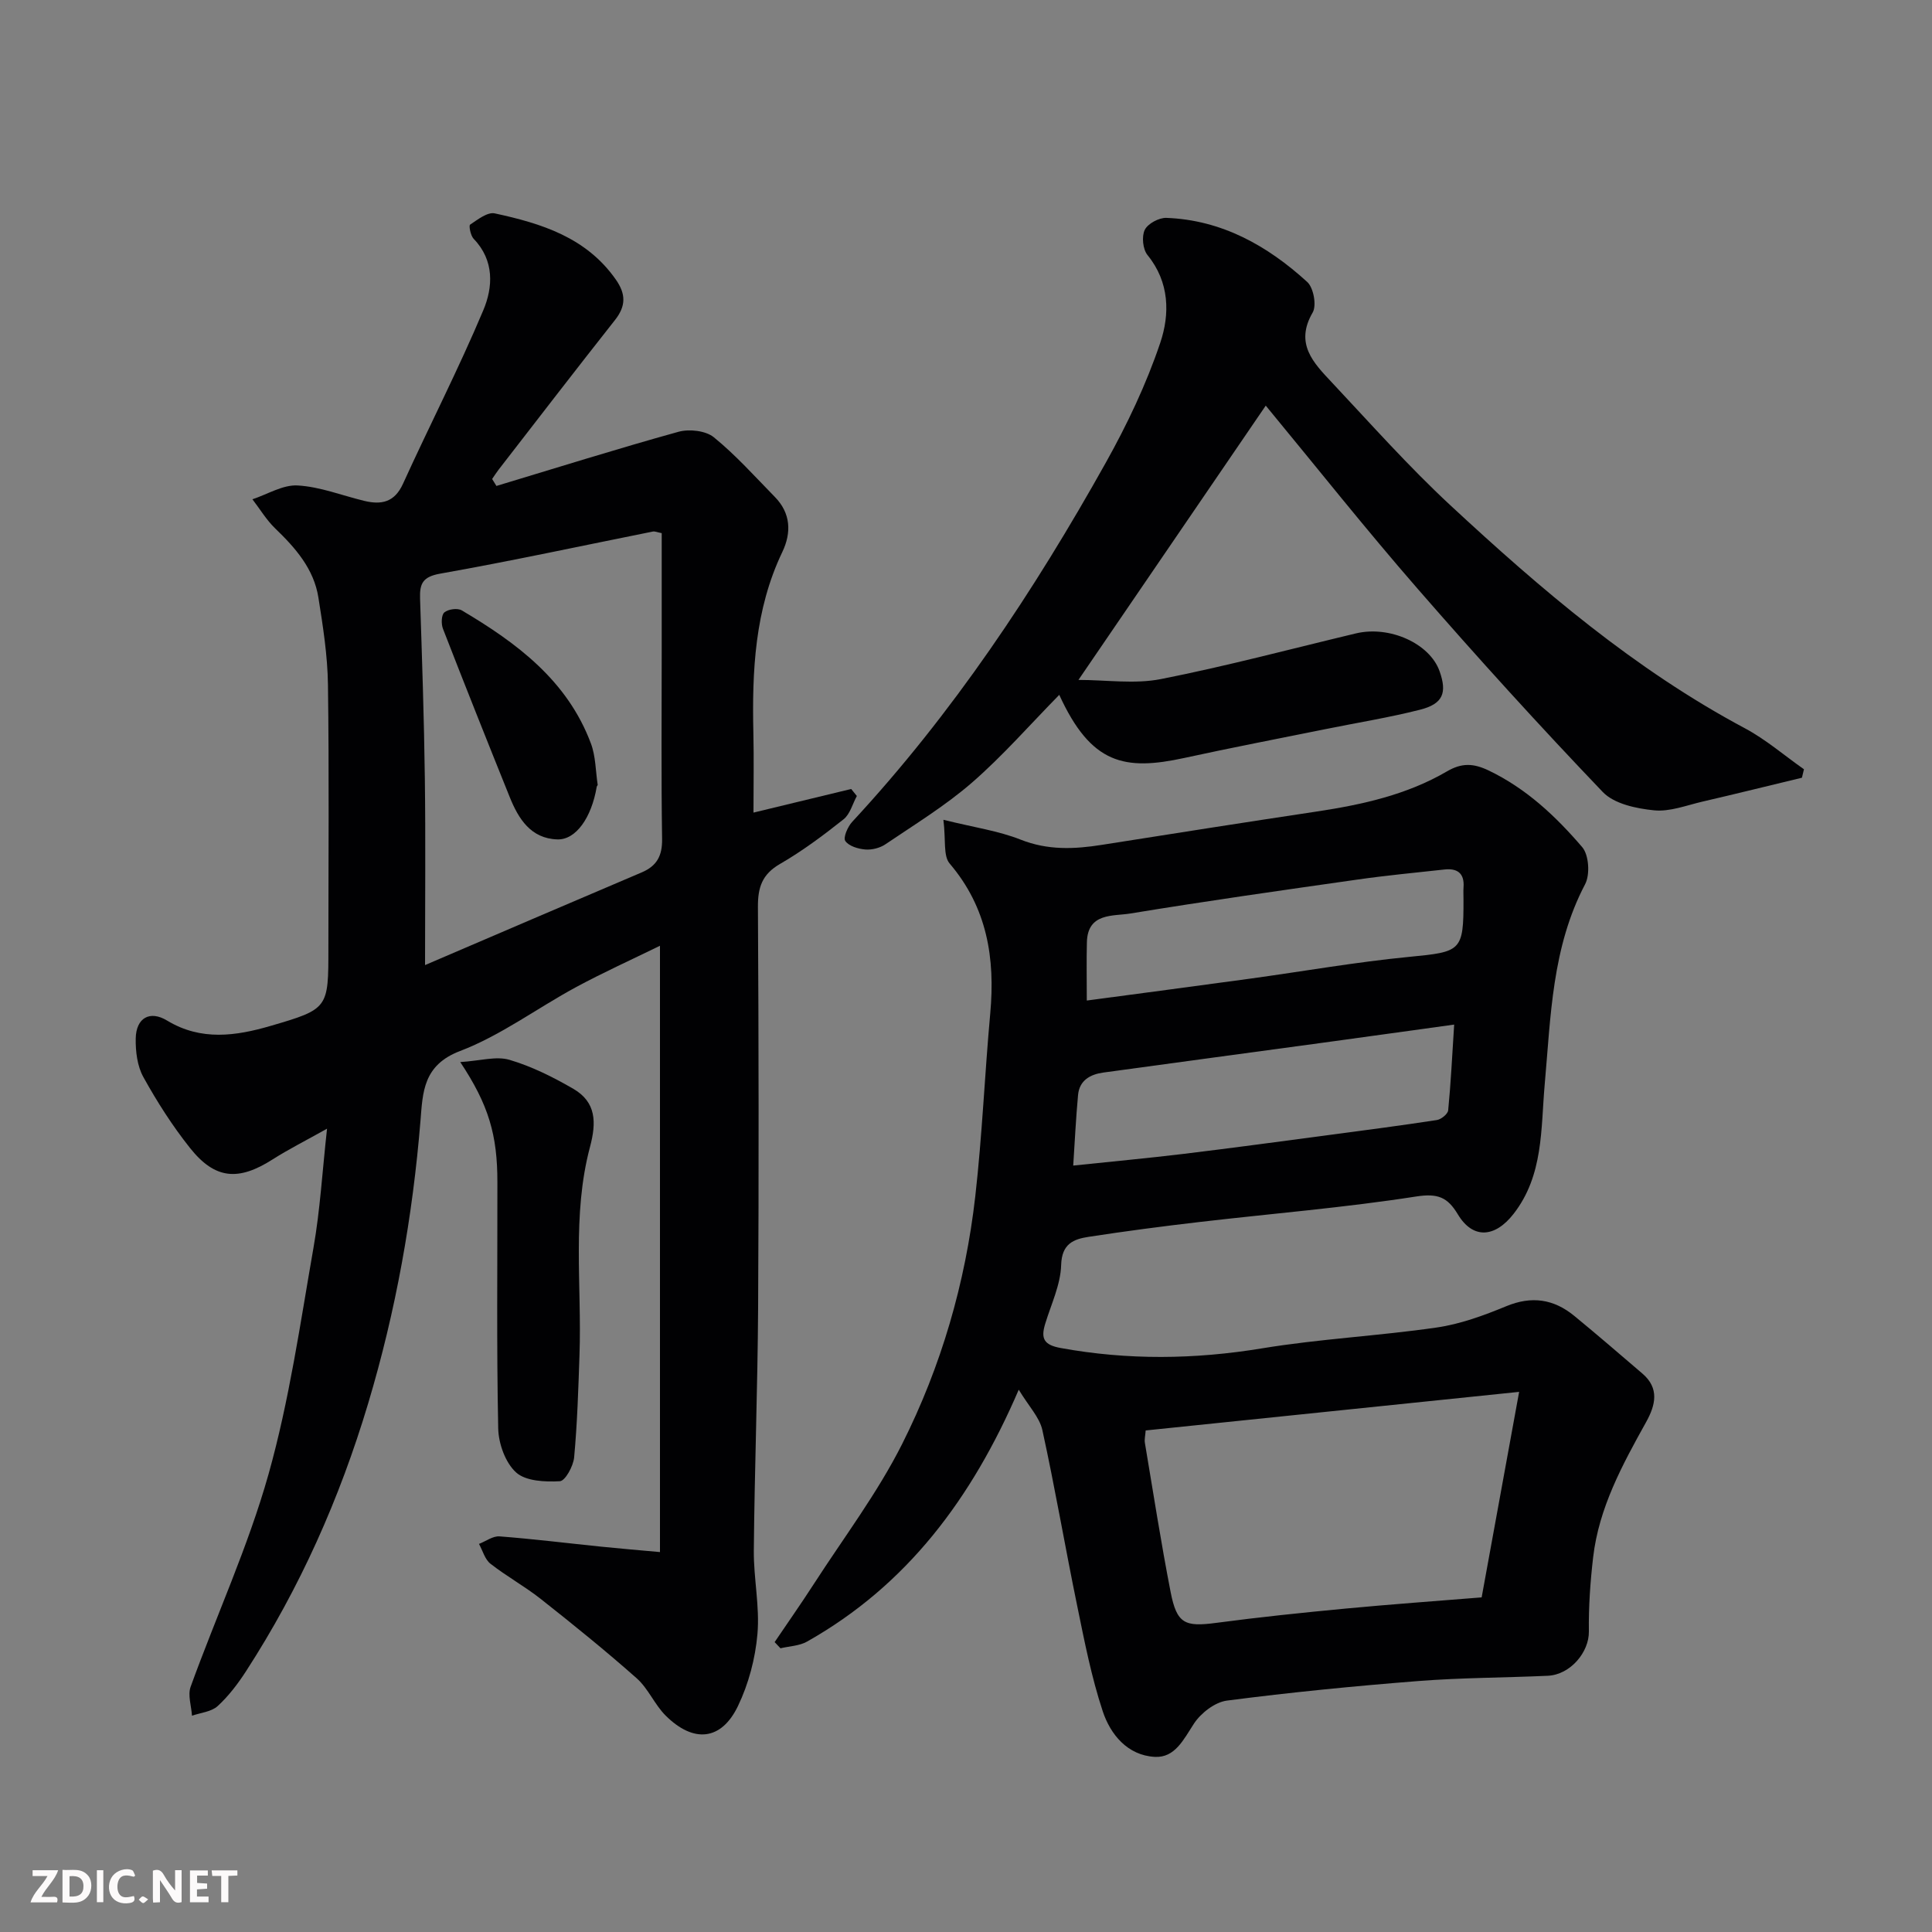
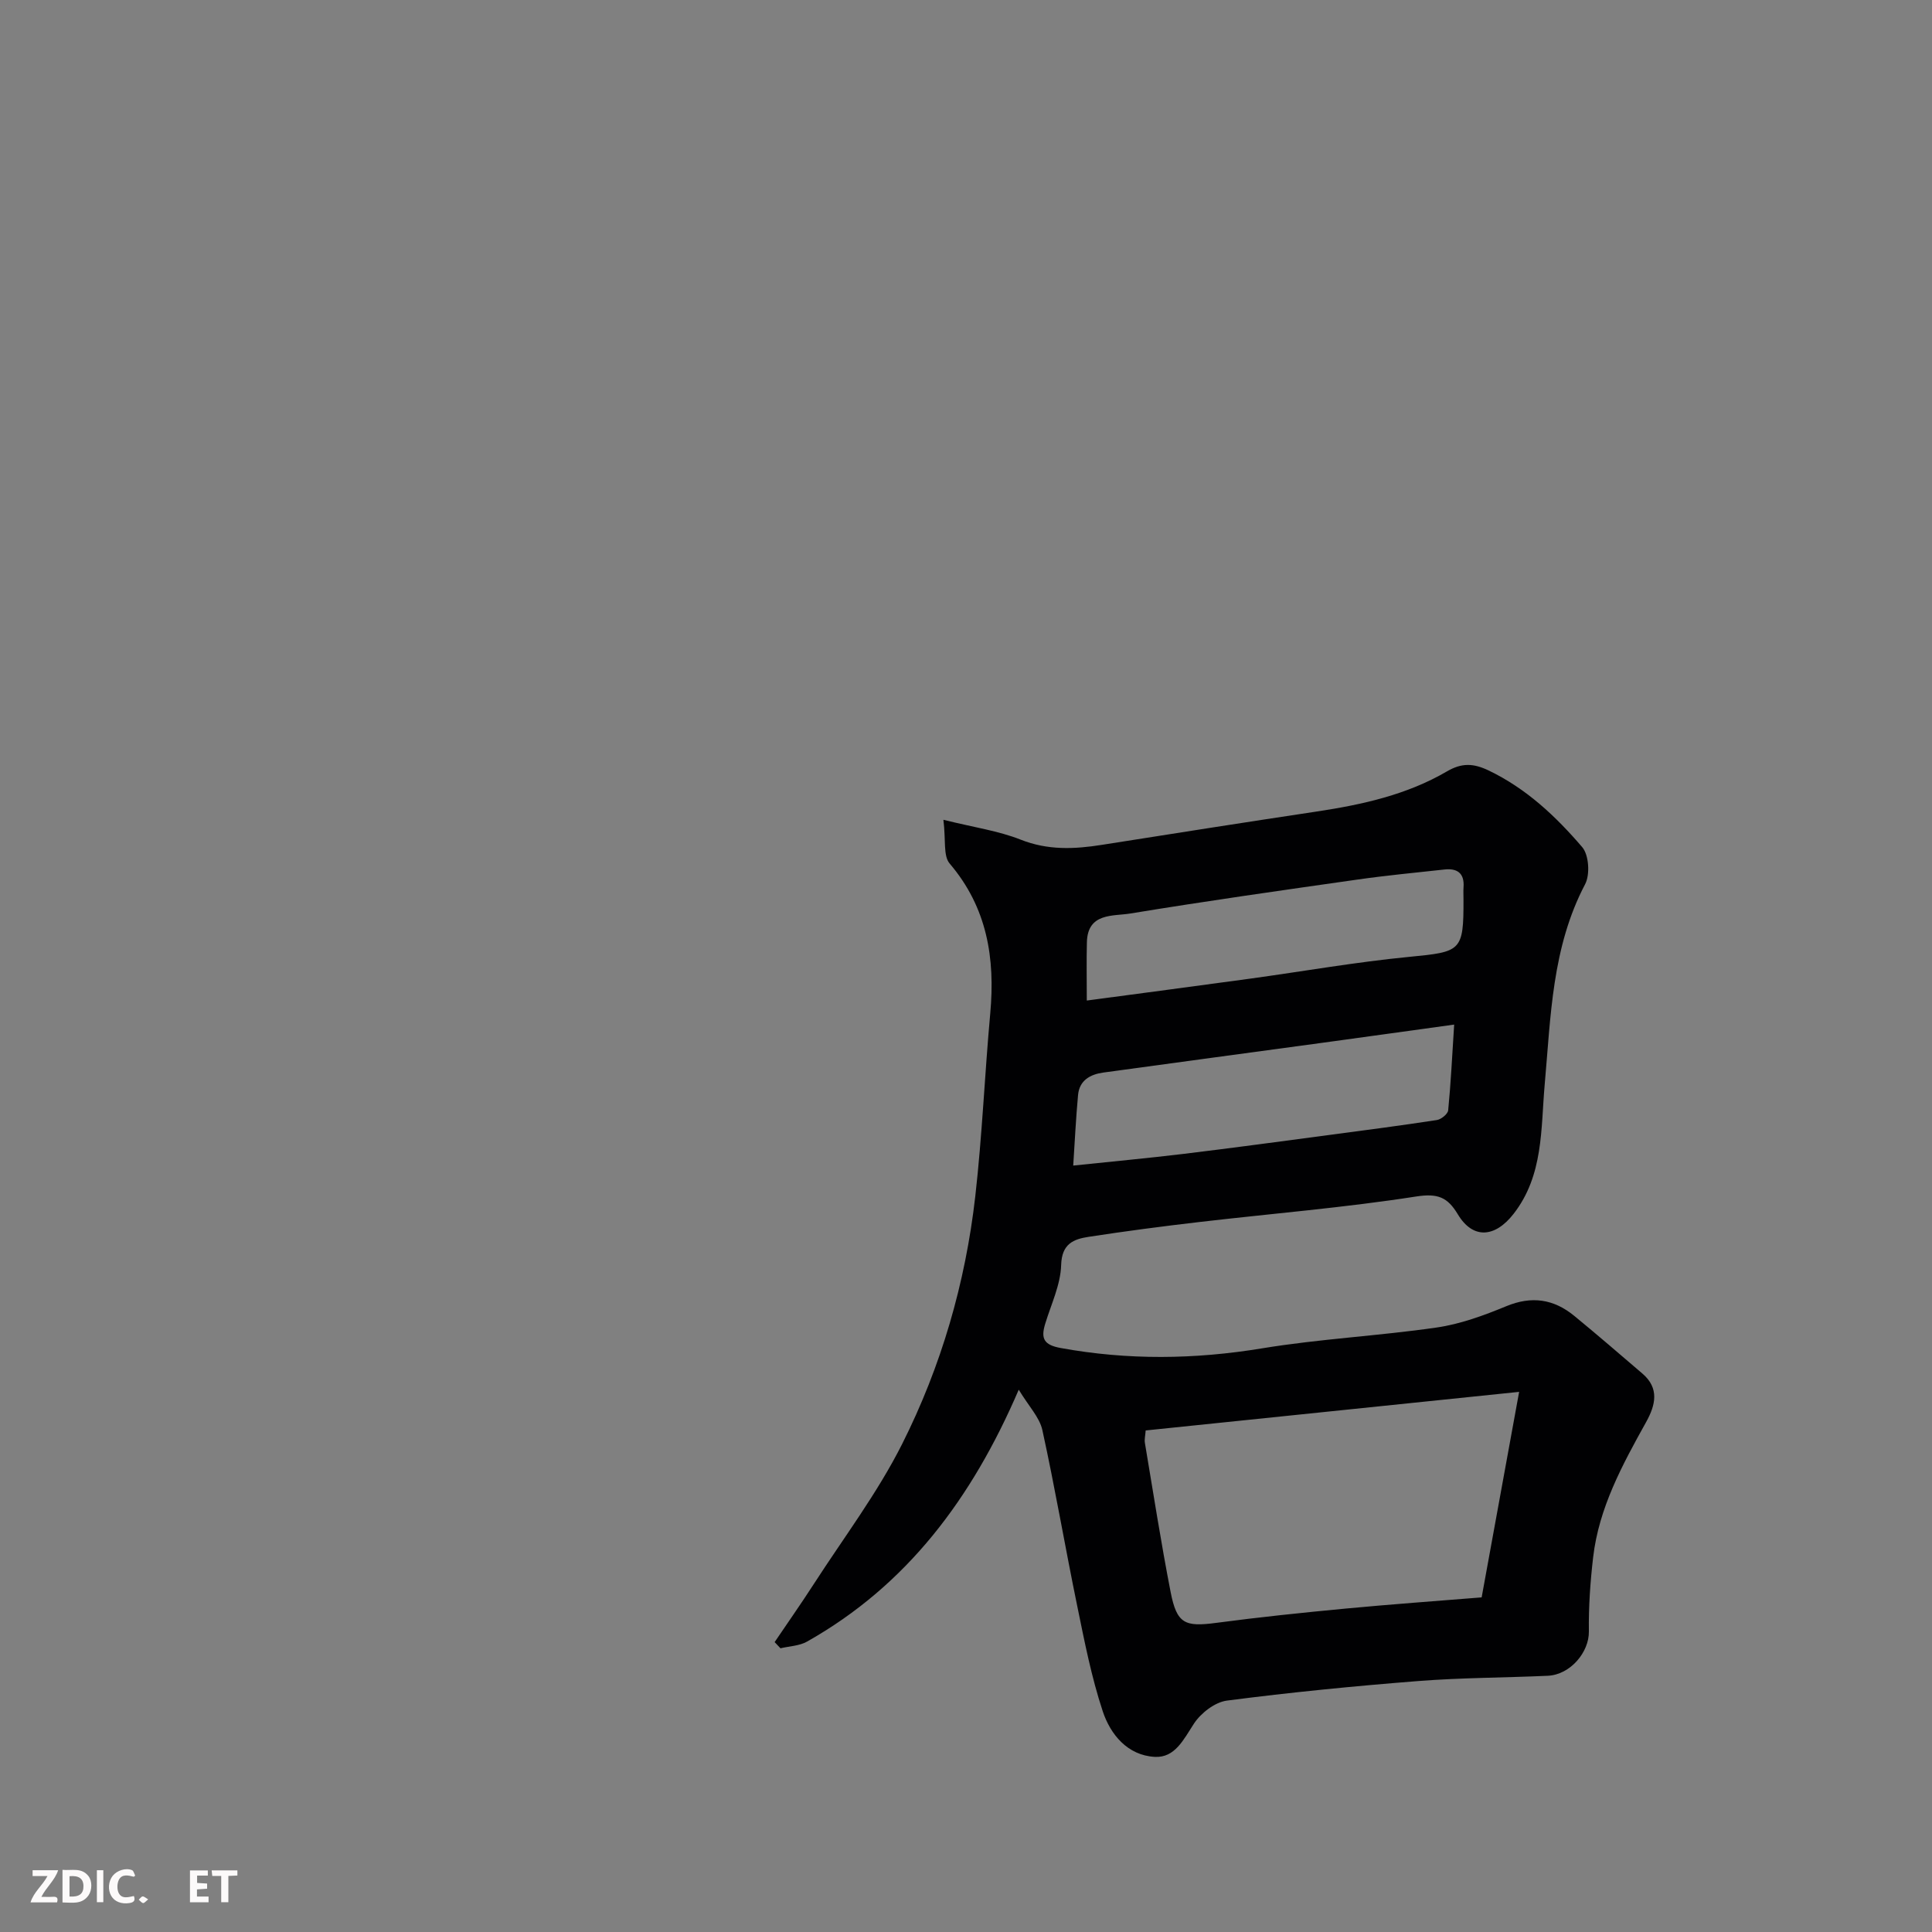
<svg xmlns="http://www.w3.org/2000/svg" enable-background="new 0 0 400 400" viewBox="0 0 400 400">
  <rect x="0" y="0" width="400" height="400" fill="#808080" stroke="none" />
-   <path d="m102.78 100.61c12.55-3.78 25.05-7.71 37.68-11.21 2.23-.62 5.64-.24 7.33 1.13 4.55 3.7 8.51 8.14 12.63 12.35 3.32 3.38 3.46 7.41 1.55 11.41-5.72 11.95-6.28 24.67-5.99 37.56.12 5.3.02 10.61.02 16.39 7.1-1.71 13.66-3.3 20.23-4.89.39.48.78.96 1.17 1.45-.89 1.64-1.4 3.75-2.74 4.82-4.21 3.34-8.56 6.59-13.2 9.27-3.69 2.14-4.56 4.85-4.54 8.87.16 27.66.2 55.32.04 82.98-.1 16.77-.74 33.53-.89 50.29-.05 5.76 1.25 11.59.75 17.28-.44 5.07-1.83 10.32-4.03 14.9-3.44 7.16-9.18 7.74-14.97 1.99-2.29-2.28-3.6-5.6-5.99-7.72-6.43-5.7-13.13-11.11-19.88-16.44-3.32-2.62-7.08-4.68-10.41-7.29-1.15-.9-1.6-2.7-2.37-4.1 1.42-.55 2.88-1.66 4.25-1.56 7.03.54 14.04 1.41 21.06 2.13 3.91.4 7.83.73 12.16 1.12 0-41.98 0-83.38 0-125.53-5.92 2.9-11.78 5.54-17.42 8.59-8.04 4.35-15.54 9.99-23.99 13.21-7.63 2.91-7.7 8.53-8.17 14.38-1.62 19.92-5.1 39.44-10.85 58.62-5.89 19.66-14.12 38.17-25.26 55.38-1.68 2.6-3.61 5.15-5.88 7.23-1.3 1.19-3.51 1.37-5.32 2-.13-2.01-.91-4.26-.28-6 5.32-14.69 11.9-29 16.12-43.98 4.31-15.32 6.57-31.23 9.32-46.95 1.36-7.74 1.81-15.63 2.8-24.61-4.51 2.53-7.98 4.27-11.23 6.34-7.1 4.54-11.95 4.18-17.13-2.33-3.64-4.57-6.83-9.57-9.66-14.68-1.27-2.28-1.64-5.33-1.59-8.01.08-4.25 2.91-5.88 6.5-3.7 7.04 4.26 14.26 3.19 21.43 1.1 12-3.5 11.96-3.65 11.96-16.15 0-18.16.16-36.33-.09-54.49-.08-6.03-1.03-12.08-1.98-18.05-.94-5.94-4.75-10.27-8.96-14.32-1.81-1.75-3.14-4-4.7-6.02 3.13-1.03 6.31-3.04 9.37-2.86 4.63.26 9.16 2.07 13.74 3.18 3.57.87 6.31.34 8.07-3.54 5.46-12.01 11.51-23.76 16.62-35.91 2.01-4.76 2.34-10.31-1.99-14.79-.64-.66-1.04-2.74-.74-2.94 1.57-1.05 3.61-2.66 5.11-2.33 9.63 2.08 18.92 4.95 25.04 13.67 2.14 3.04 2.13 5.52-.17 8.43-8.11 10.27-16.09 20.65-24.1 30.99-.47.61-.88 1.27-1.32 1.9.31.49.6.96.89 1.44zm34.22 9.77c-.9-.17-1.4-.41-1.83-.33-14.68 2.94-29.31 6.11-44.05 8.72-3.64.65-4.25 2.09-4.15 5.18.41 12.42.83 24.84.99 37.26.17 12.7.04 25.41.04 38.6 14.67-6.29 29.75-12.77 44.86-19.19 3.14-1.34 4.27-3.43 4.22-6.92-.2-12.98-.08-25.97-.08-38.95 0-8.13 0-16.26 0-24.37z" fill="#010103" />
  <path d="m195.32 169.73c6.37 1.58 11.41 2.29 16 4.11 5.62 2.23 11.11 1.98 16.8 1.08 14.84-2.34 29.68-4.68 44.54-6.91 9.4-1.42 18.62-3.46 26.91-8.3 3.06-1.79 5.47-1.71 8.66-.18 7.79 3.74 13.89 9.49 19.35 15.86 1.39 1.62 1.65 5.69.6 7.68-6.88 13.09-7.1 27.32-8.37 41.51-.81 9.1-.21 18.75-6.45 26.75-3.84 4.92-8.41 5.29-11.54.07-2.12-3.53-4.13-4.37-8.61-3.68-14.89 2.32-29.95 3.54-44.93 5.29-7.64.89-15.27 1.89-22.87 3.06-3.14.48-5.58 1.42-5.71 5.84-.12 4.09-2.08 8.14-3.31 12.19-.91 3-.31 4.35 3.21 4.99 13.93 2.54 27.72 2.37 41.7.07 11.96-1.97 24.13-2.57 36.13-4.31 4.92-.71 9.77-2.49 14.39-4.4 5.3-2.2 9.87-1.5 14.13 2 4.76 3.91 9.42 7.93 14.1 11.94 3.57 3.06 2.69 6.55.77 10.02-4.92 8.85-9.79 17.75-10.98 28.03-.59 5.08-.95 10.23-.88 15.34.06 4.26-3.81 8.95-8.51 9.17-8.93.41-17.89.39-26.79 1.09-13.24 1.04-26.47 2.34-39.63 4.05-2.49.32-5.39 2.57-6.83 4.76-2.14 3.26-3.92 7.13-8.13 6.89-5.61-.31-9.16-4.61-10.76-9.44-2.34-7.07-3.78-14.47-5.28-21.79-2.5-12.13-4.57-24.34-7.22-36.43-.58-2.64-2.81-4.91-4.89-8.36-9.7 22.55-23.16 40.5-43.84 52.16-1.58.89-3.65.94-5.49 1.38-.4-.43-.81-.85-1.21-1.28 2.72-4.02 5.51-8 8.14-12.07 6.19-9.59 13.15-18.8 18.25-28.93 8.09-16.07 13.11-33.35 15.15-51.29 1.43-12.58 1.95-25.25 3.1-37.87 1.04-11.43-.63-21.91-8.4-31.03-1.37-1.59-.77-4.89-1.3-9.06zm119.2 118.44c-26.5 2.74-51.78 5.35-77.32 7.99-.07 1.02-.29 1.84-.16 2.59 1.73 10.3 3.33 20.63 5.33 30.89 1.28 6.54 2.94 7.22 9.41 6.36 8.94-1.19 17.92-2.12 26.9-2.97 9.32-.88 18.67-1.55 28.08-2.31 2.52-13.8 5-27.42 7.76-42.55zm-92.32-46.85c7.87-.83 15.37-1.52 22.84-2.42 10.06-1.22 20.09-2.58 30.13-3.91 7.45-.99 14.9-1.96 22.32-3.1.9-.14 2.27-1.25 2.34-2.02.54-5.49.81-11 1.24-17.74-9.88 1.36-18.92 2.63-27.96 3.86-14.89 2.03-29.78 4.02-44.67 6.07-2.72.37-4.96 1.62-5.24 4.64-.45 4.86-.68 9.75-1 14.62zm2.81-34.17c11.72-1.57 22.73-3.01 33.73-4.52s21.96-3.45 33.01-4.52c10.79-1.05 11.28-1.13 11.25-11.92 0-.83-.05-1.67.01-2.5.21-2.88-1.27-3.96-3.94-3.67-6.02.66-12.06 1.23-18.06 2.09-15.67 2.23-31.35 4.45-46.97 7.02-3.58.59-8.86-.21-9.01 5.95-.1 3.79-.02 7.59-.02 12.07z" fill="#010103" />
-   <path d="m373.07 161.02c-6.86 1.65-13.7 3.35-20.57 4.94-3.33.77-6.78 2.14-10.04 1.81-3.69-.37-8.27-1.33-10.63-3.8-13.11-13.71-25.88-27.77-38.34-42.09-10.74-12.33-20.91-25.16-31.43-37.9-12.77 18.7-25.5 37.35-38.78 56.79 5.81 0 11.65.9 17.1-.18 13.54-2.67 26.9-6.24 40.34-9.45 7-1.67 15.3 2.09 17.33 7.83 1.59 4.49.71 6.76-4.05 7.97-6.45 1.64-13.05 2.69-19.58 4.02-9.73 1.97-19.49 3.84-29.19 5.96-12.4 2.7-19.33 1.34-25.92-13.06-6.08 6.19-11.69 12.62-18.07 18.17-5.51 4.79-11.84 8.65-17.92 12.77-1.14.77-2.8 1.19-4.16 1.08-1.48-.12-3.43-.7-4.15-1.77-.48-.7.5-2.96 1.43-3.96 20.82-22.44 37.62-47.74 52.5-74.35 4.42-7.91 8.38-16.23 11.27-24.8 2.01-5.95 1.96-12.56-2.63-18.19-.97-1.19-1.24-3.85-.57-5.22.63-1.29 2.95-2.54 4.48-2.48 11.47.43 20.93 5.76 29.16 13.27 1.31 1.19 1.98 4.87 1.12 6.33-3.77 6.47.21 10.45 3.98 14.47 8.06 8.59 15.91 17.43 24.53 25.43 18.75 17.41 38.17 34 60.96 46.16 4.35 2.32 8.18 5.64 12.25 8.5-.14.58-.28 1.17-.42 1.75z" fill="#010103" />
-   <path d="m95.29 219.89c4.13-.26 7.44-1.28 10.2-.46 4.61 1.36 9.05 3.58 13.23 6.01 4.72 2.75 4.79 6.93 3.43 12.03-3.76 14.13-1.68 28.66-2.17 43.02-.24 7.09-.46 14.19-1.11 21.24-.17 1.81-1.84 4.88-2.96 4.94-3.05.17-7.04 0-9.05-1.81-2.22-2-3.64-5.96-3.71-9.1-.35-16.98-.15-33.98-.17-50.97.01-9.77-1.78-16-7.69-24.9z" fill="#010103" />
-   <path d="m123.75 162.53c-.06.1-.19.24-.21.39-1.07 6.34-4.29 11-8.16 10.87-5.48-.18-8.03-4.25-9.85-8.77-4.67-11.59-9.3-23.2-13.82-34.84-.39-1-.34-2.86.29-3.39.79-.67 2.72-.94 3.6-.42 11.41 6.75 21.88 14.54 26.75 27.58.99 2.65.96 5.69 1.4 8.58z" fill="#010103" />
  <g fill="#fcfafa">
-     <path d="m37.59 393.81c-.92.31-1.52.05-2-.78-.7-1.2-1.52-2.34-2.47-3.78v4.59c-.55.03-.95.05-1.41.07-.03-.37-.06-.64-.06-.91 0-1.91 0-3.81 0-5.7 1.13-.41 1.77-.03 2.29.91.62 1.11 1.38 2.14 2.31 3.19v-4.2h1.35v6.61z" />
    <path d="m12.94 393.88v-6.75c1.9.19 3.93-.54 5.37 1.29.8 1.01.78 2.88.03 3.97-1.37 1.97-3.4 1.51-5.4 1.49m1.45-1.22c2.04.12 2.92-.58 2.89-2.21-.03-1.51-.98-2.19-2.89-2z" />
    <path d="m11.81 393.87h-5.49c.68-2.18 2.47-3.48 3.51-5.45h-3.08v-1.21h5.29c-.71 2.13-2.44 3.48-3.47 5.51.86 0 1.63.04 2.39-.01.79-.05 1.14.21.85 1.16" />
    <path d="m39.33 393.86v-6.61h3.7v1.07h-2.22v1.52c.68.04 1.34.09 2.07.13v1.07c-.72.05-1.38.09-2.1.14v1.48h2.4v1.19h-3.84z" />
    <path d="m27.71 388.56c-1.15-.3-2.46-.61-3.1.64-.37.73-.41 1.93-.06 2.67.63 1.35 1.99.93 3.17.68.35.94-.01 1.32-.93 1.46-1.62.25-3.05-.27-3.76-1.48-.73-1.24-.6-3.03.31-4.17.88-1.11 2.71-1.7 4-1.16.32.13.44.74.65 1.12-.1.08-.19.16-.28.24" />
    <path d="m49.15 387.24v1.07c-.59.02-1.17.05-1.87.08v5.44h-1.48v-5.44h-1.85c-.05-.4-.08-.73-.13-1.15z" />
    <path d="m20.06 387.21h1.33v6.62h-1.33z" />
    <path d="m30.68 393.25c-.49.38-.8.79-1.05.76-.32-.05-.6-.45-.9-.7.26-.24.51-.64.8-.67.29-.04.62.3 1.15.61" />
  </g>
</svg>